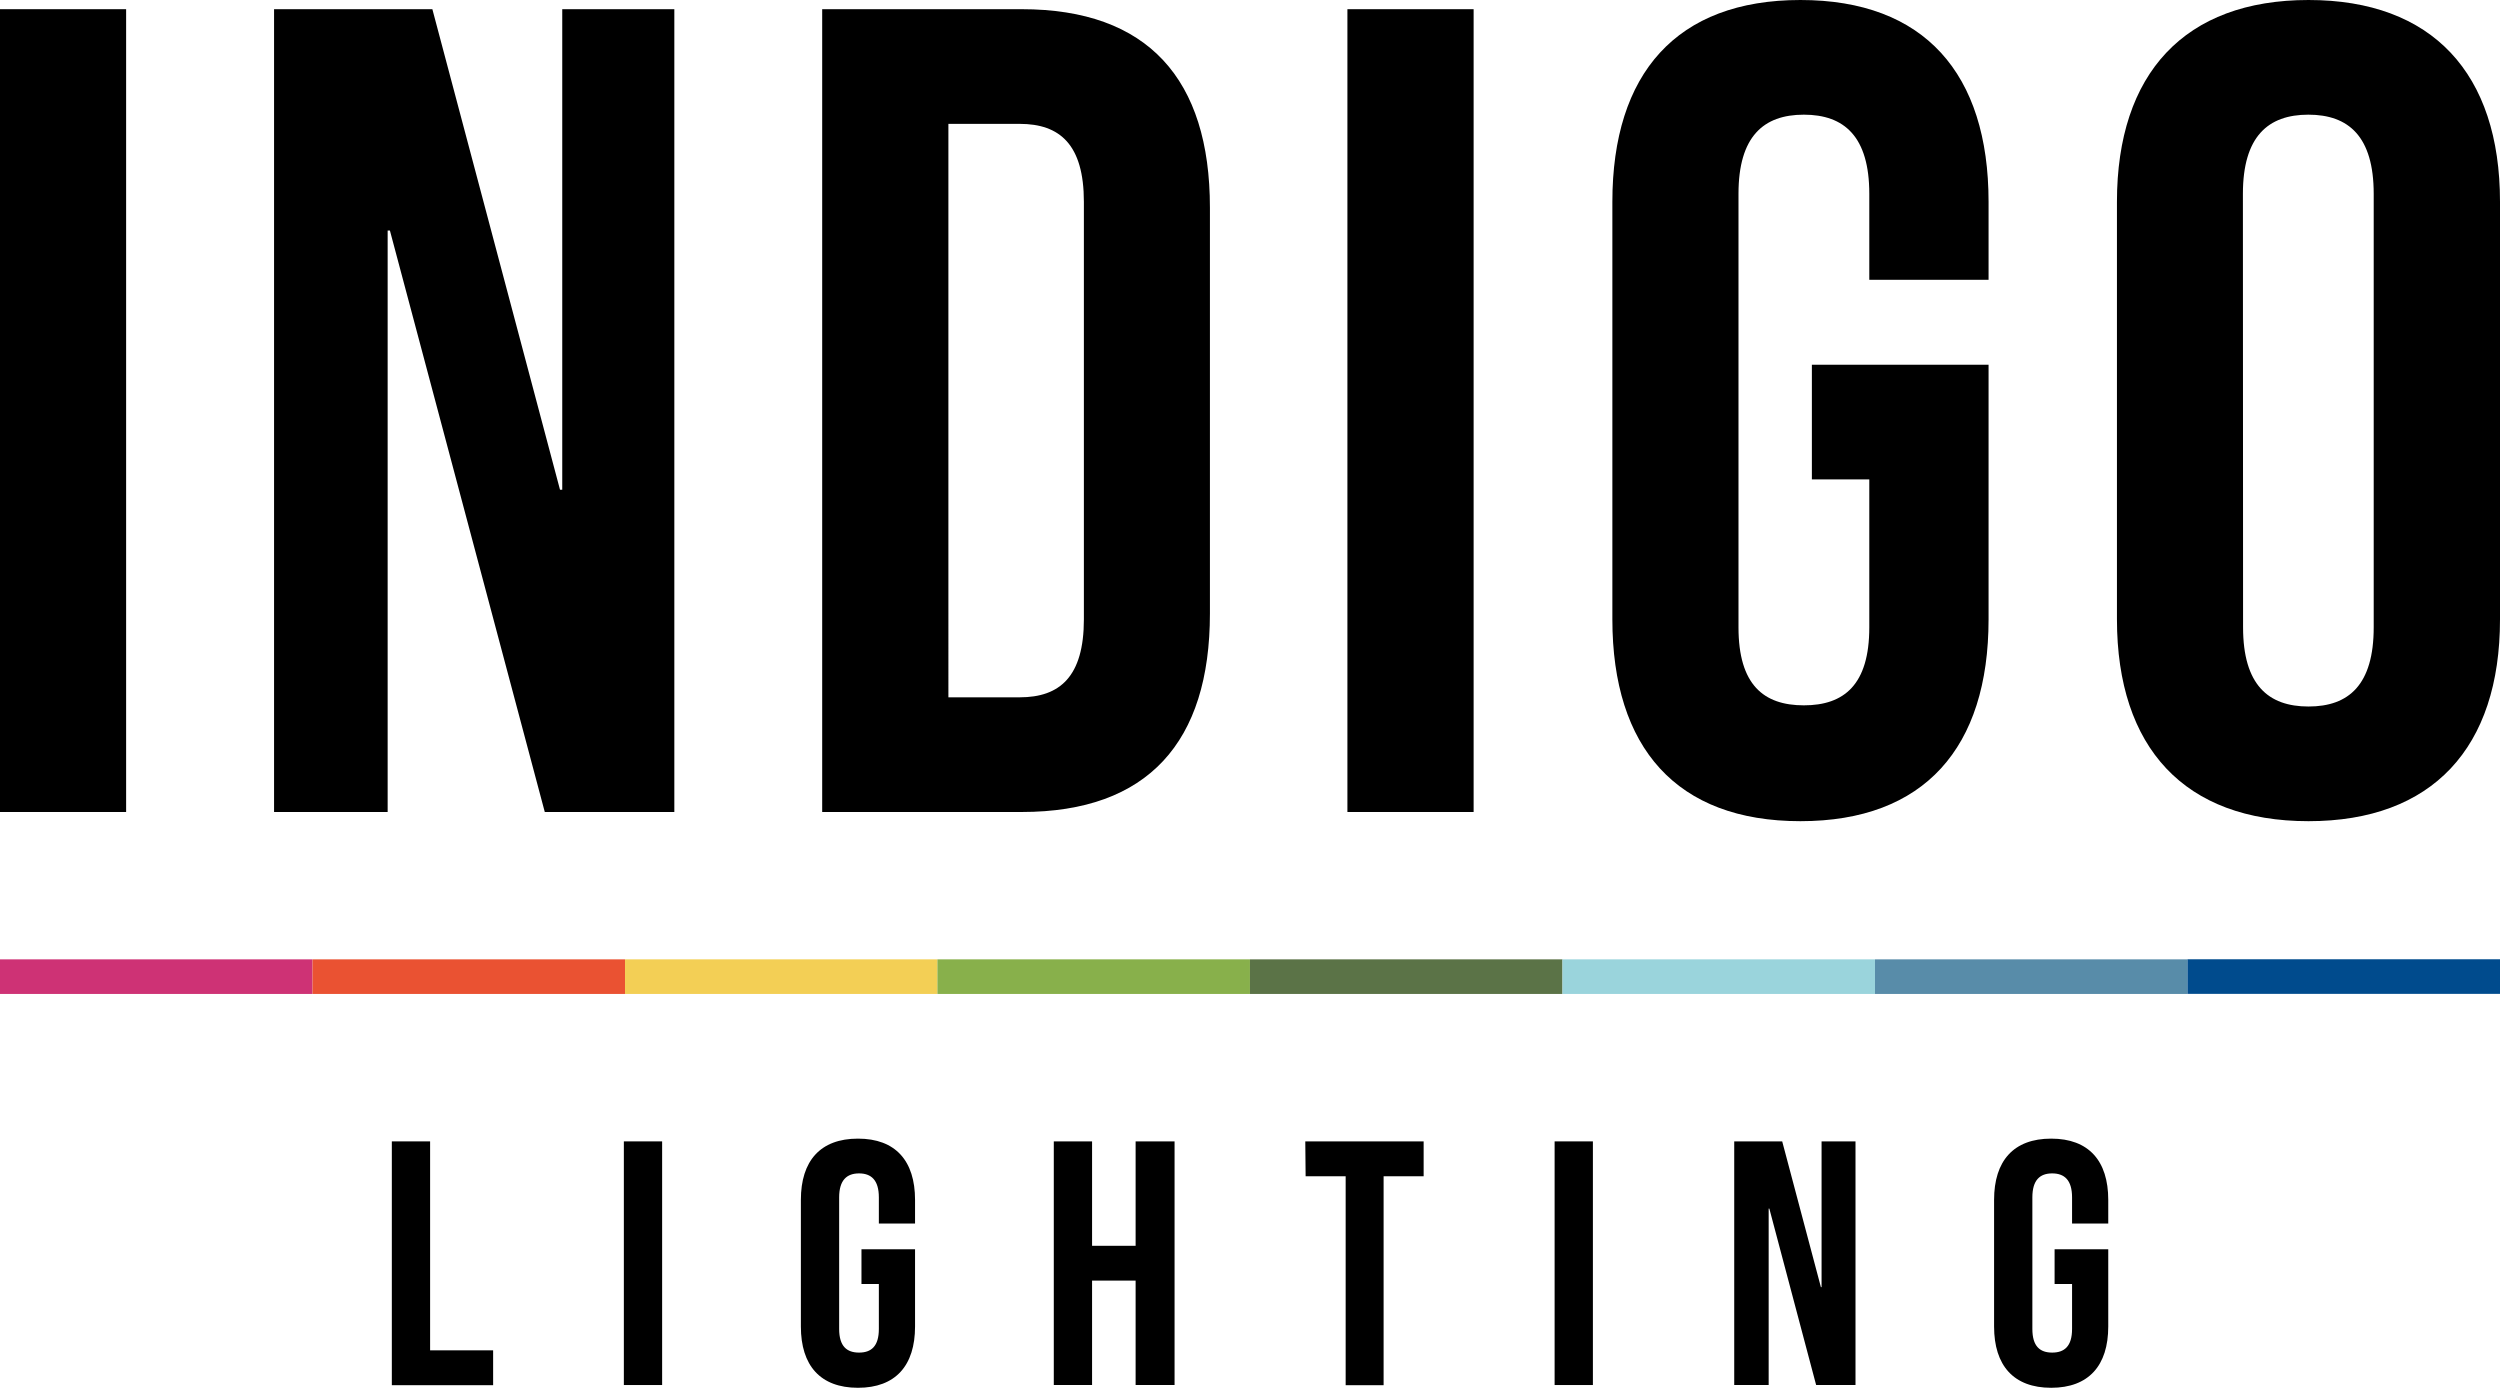
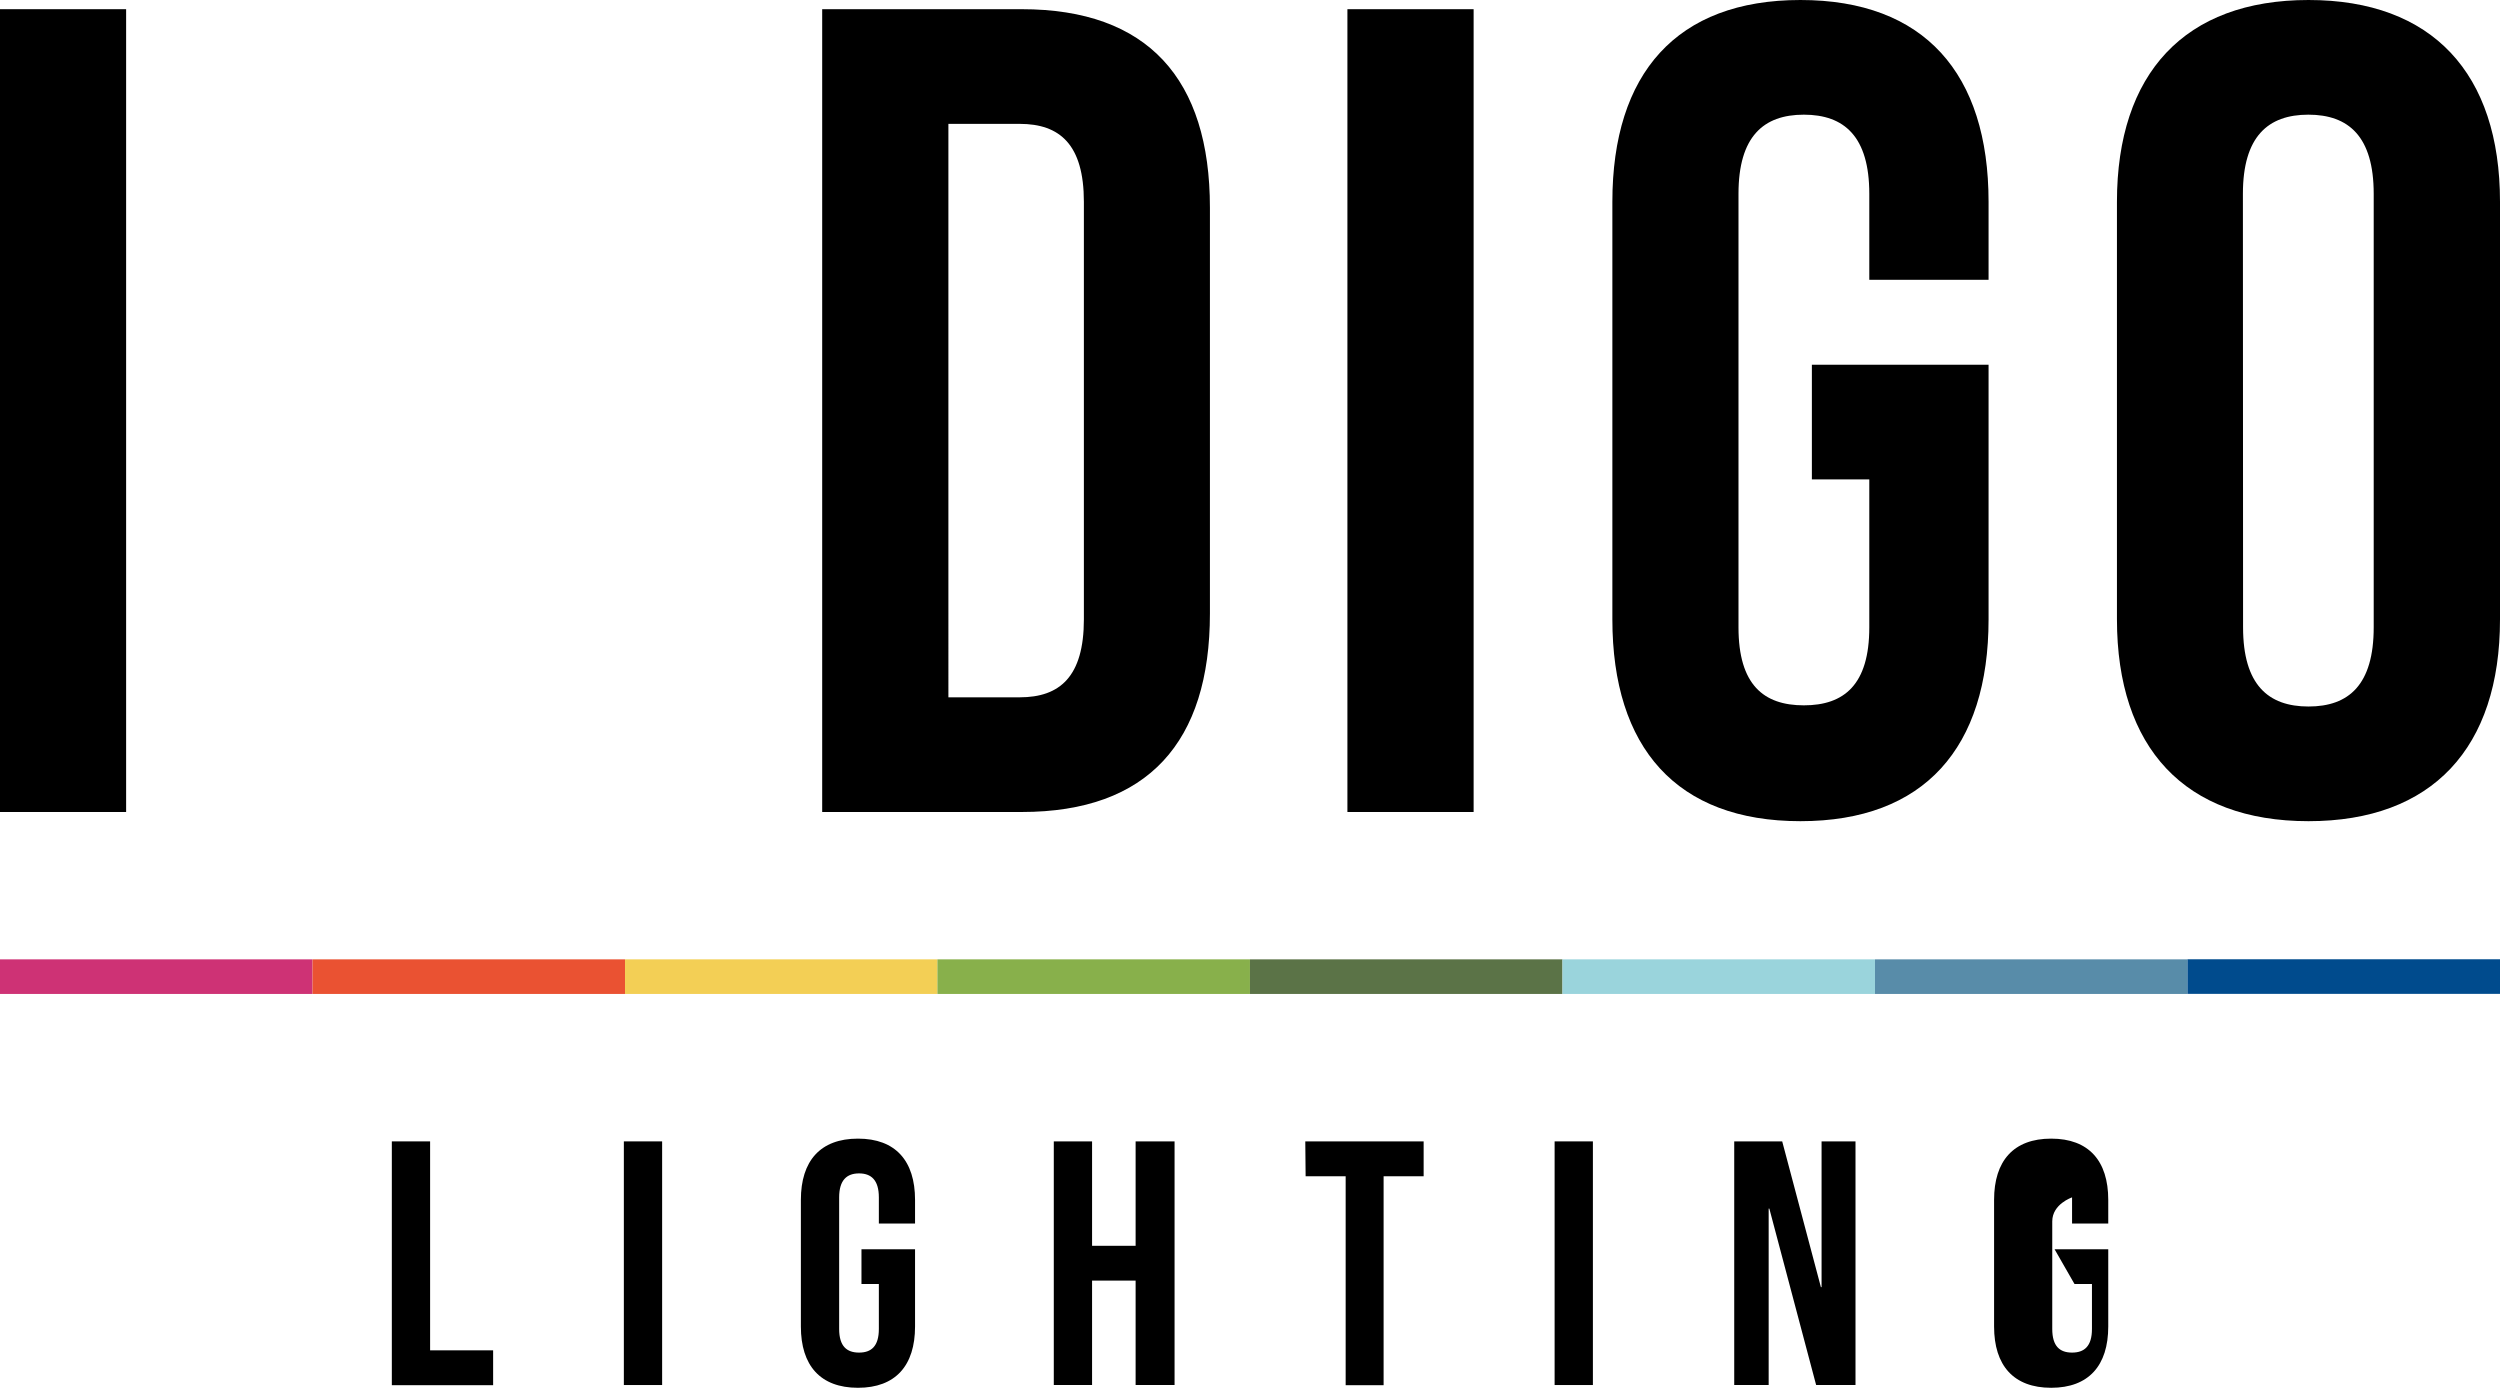
<svg xmlns="http://www.w3.org/2000/svg" viewBox="0 0 299.11 166.04">
  <defs>
    <style>
      .indigo-logo-blk-1 {
        fill: #ce3275;
      }

      .indigo-logo-blk-2 {
        fill: #ea5232;
      }

      .indigo-logo-blk-3 {
        fill: #f3cf55;
      }

      .indigo-logo-blk-4 {
        fill: #88b04b;
      }

      .indigo-logo-blk-5 {
        fill: #5b7347;
      }

      .indigo-logo-blk-6 {
        fill: #9ad4dc;
      }

      .indigo-logo-blk-7 {
        fill: #588ca9;
      }

      .indigo-logo-blk-8 {
        fill: #004b8d;
      }
    </style>
  </defs>
  <title>INDIGO LOGO BLACK</title>
  <g id="INDIGO-LOGO-BLK" data-name="INDIGO LOGO BLACK">
    <g>
      <g fill="#000000">
        <path d="M0,1.1H15.09V97.15H0Z" />
-         <path d="M46.65,27.58h-.27V97.15H32.79V1.1H51.73L67,58.59h.27V1.1H80.68V97.15H65.18Z" />
        <path d="M98.37,1.1h23.88c15.1,0,22.51,8.37,22.51,23.74V73.41c0,15.37-7.41,23.74-22.51,23.74H98.37Zm15.1,13.72V83.43H122c4.8,0,7.68-2.47,7.68-9.33V24.15c0-6.86-2.88-9.33-7.68-9.33Z" />
        <path d="M161.21,1.1h15.1V97.15h-15.1Z" />
        <path d="M216.78,43.64h21.14V74.1c0,15.37-7.69,24.15-22.51,24.15s-22.5-8.78-22.5-24.15V24.15C192.91,8.78,200.59,0,215.41,0s22.51,8.78,22.51,24.15v9.33H223.65V23.19c0-6.86-3-9.47-7.83-9.47S208,16.33,208,23.19V75.06c0,6.86,3,9.33,7.82,9.33s7.83-2.47,7.83-9.33V57.36h-6.87Z" />
        <path d="M253.28,24.15C253.28,8.78,261.38,0,276.2,0s22.91,8.78,22.91,24.15V74.1c0,15.37-8.09,24.15-22.91,24.15s-22.92-8.78-22.92-24.15Zm15.09,50.91c0,6.86,3,9.47,7.83,9.47S284,81.92,284,75.06V23.19c0-6.86-3-9.47-7.82-9.47s-7.83,2.61-7.83,9.47Z" />
      </g>
      <g fill="#000000">
        <path d="M46.88,136.56h4.58v25H59v4.17H46.88Z" />
        <path d="M74.64,136.56h4.58v29.15H74.64Z" />
        <path d="M103.07,149.47h6.41v9.24c0,4.67-2.33,7.33-6.83,7.33s-6.83-2.66-6.83-7.33V143.56c0-4.67,2.33-7.33,6.83-7.33s6.83,2.66,6.83,7.33v2.83h-4.33v-3.13c0-2.08-.92-2.87-2.37-2.87s-2.38.79-2.38,2.87V159c0,2.08.92,2.83,2.38,2.83s2.37-.75,2.37-2.83v-5.38h-2.08Z" />
        <path d="M130.66,165.71h-4.58V136.56h4.58v12.49h5.21V136.56h4.66v29.15h-4.66V153.22h-5.21Z" />
        <path d="M156.17,136.56h14.16v4.17h-4.79v25H161v-25h-4.79Z" />
        <path d="M186,136.56h4.58v29.15H186Z" />
        <path d="M211.69,144.6h-.08v21.11h-4.12V136.56h5.74L217.86,154h.08V136.56H222v29.15h-4.71Z" />
-         <path d="M245.82,149.47h6.42v9.24c0,4.67-2.34,7.33-6.83,7.33s-6.83-2.66-6.83-7.33V143.56c0-4.67,2.33-7.33,6.83-7.33s6.83,2.66,6.83,7.33v2.83h-4.33v-3.13c0-2.08-.92-2.87-2.38-2.87s-2.37.79-2.37,2.87V159c0,2.08.91,2.83,2.37,2.83s2.38-.75,2.38-2.83v-5.38h-2.09Z" />
+         <path d="M245.82,149.47h6.42v9.24c0,4.67-2.34,7.33-6.83,7.33s-6.83-2.66-6.83-7.33V143.56c0-4.67,2.33-7.33,6.83-7.33s6.83,2.66,6.83,7.33v2.83h-4.33v-3.13s-2.37.79-2.37,2.87V159c0,2.08.91,2.83,2.37,2.83s2.38-.75,2.38-2.83v-5.38h-2.09Z" />
      </g>
      <g>
        <rect class="indigo-logo-blk-1" x="16.62" y="98.15" width="4.14" height="37.39" transform="translate(-98.15 135.54) rotate(-90)" />
        <rect class="indigo-logo-blk-2" x="54.01" y="98.15" width="4.14" height="37.39" transform="translate(-60.76 172.93) rotate(-90)" />
        <rect class="indigo-logo-blk-3" x="91.4" y="98.15" width="4.14" height="37.39" transform="translate(-23.37 210.32) rotate(-90)" />
        <rect class="indigo-logo-blk-4" x="128.79" y="98.15" width="4.14" height="37.39" transform="translate(14.01 247.71) rotate(-90)" />
        <rect class="indigo-logo-blk-5" x="166.18" y="98.15" width="4.14" height="37.39" transform="translate(51.4 285.1) rotate(-90)" />
        <rect class="indigo-logo-blk-6" x="203.57" y="98.15" width="4.14" height="37.39" transform="translate(88.79 322.49) rotate(-90)" />
        <rect class="indigo-logo-blk-7" x="240.96" y="98.15" width="4.14" height="37.39" transform="translate(126.18 359.88) rotate(-90)" />
        <rect class="indigo-logo-blk-8" x="278.35" y="98.15" width="4.14" height="37.39" transform="translate(163.57 397.26) rotate(-90)" />
      </g>
    </g>
  </g>
</svg>